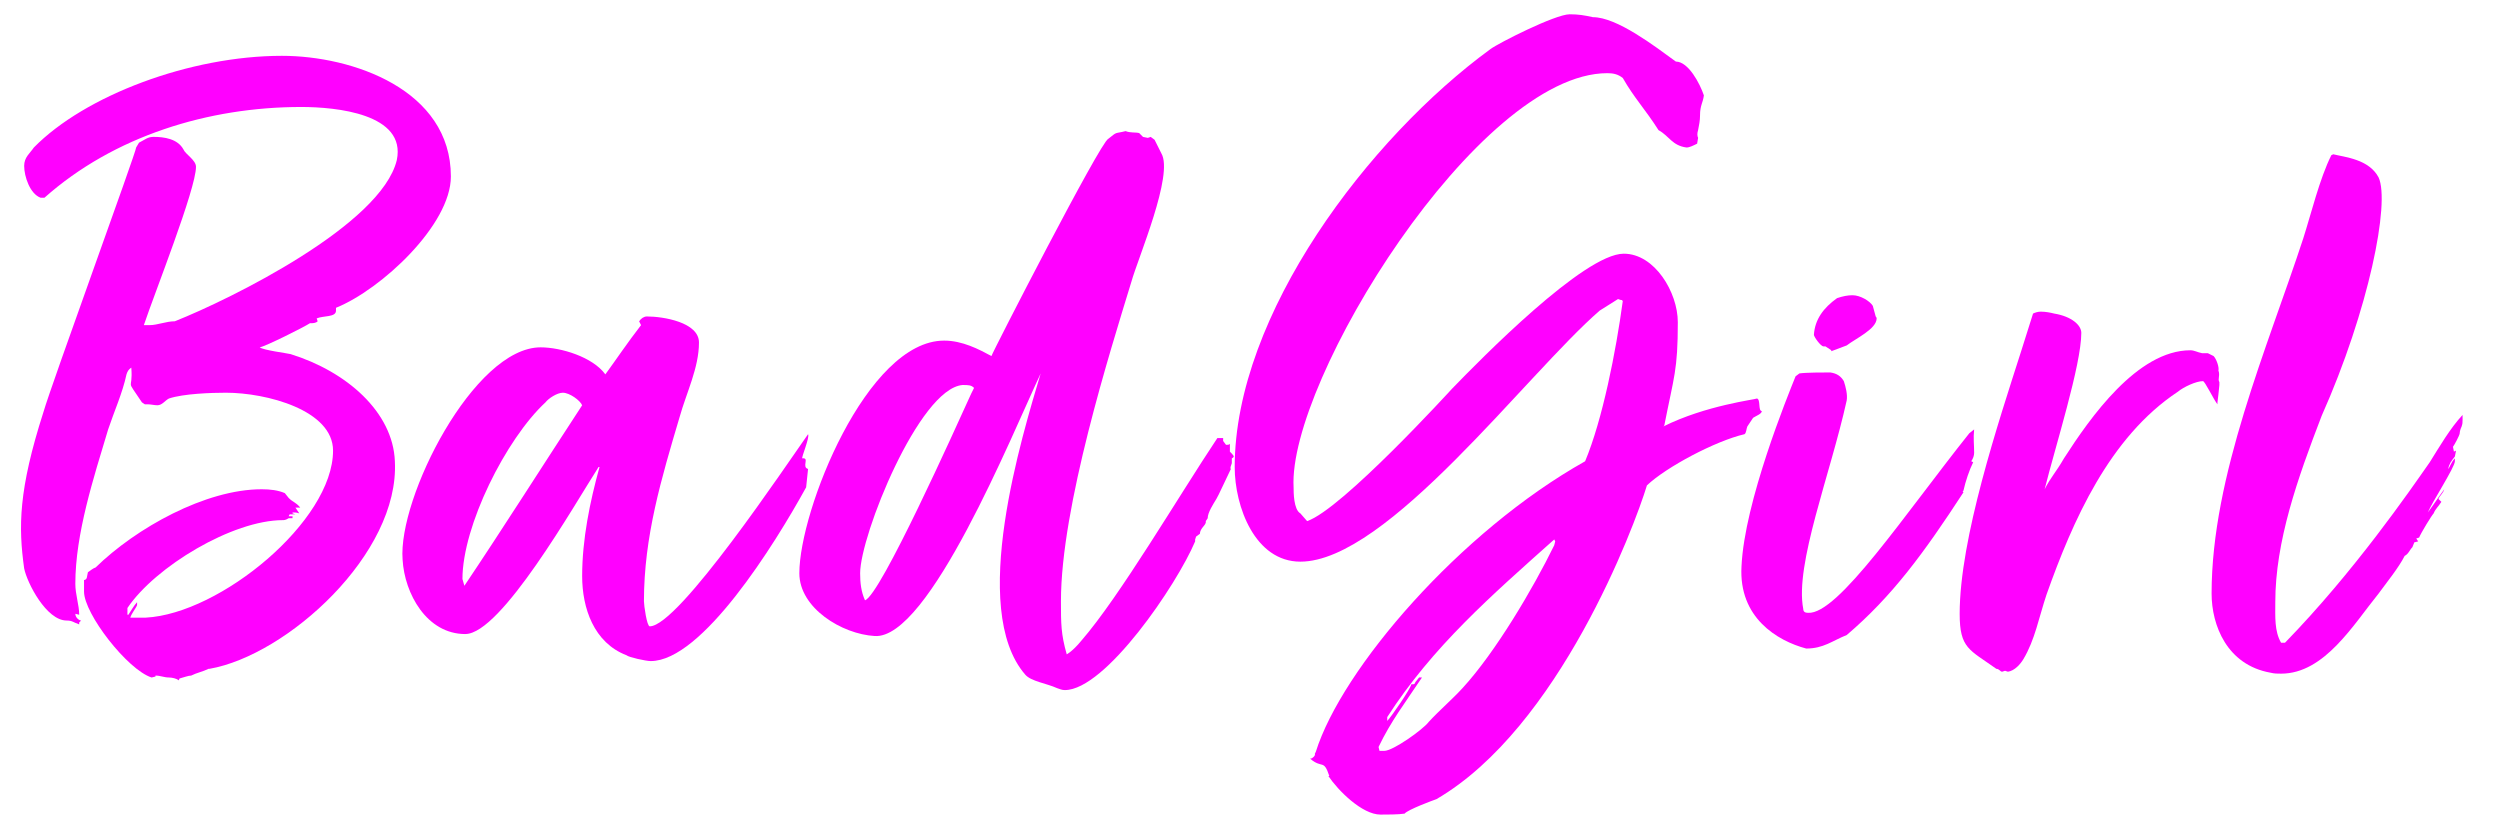
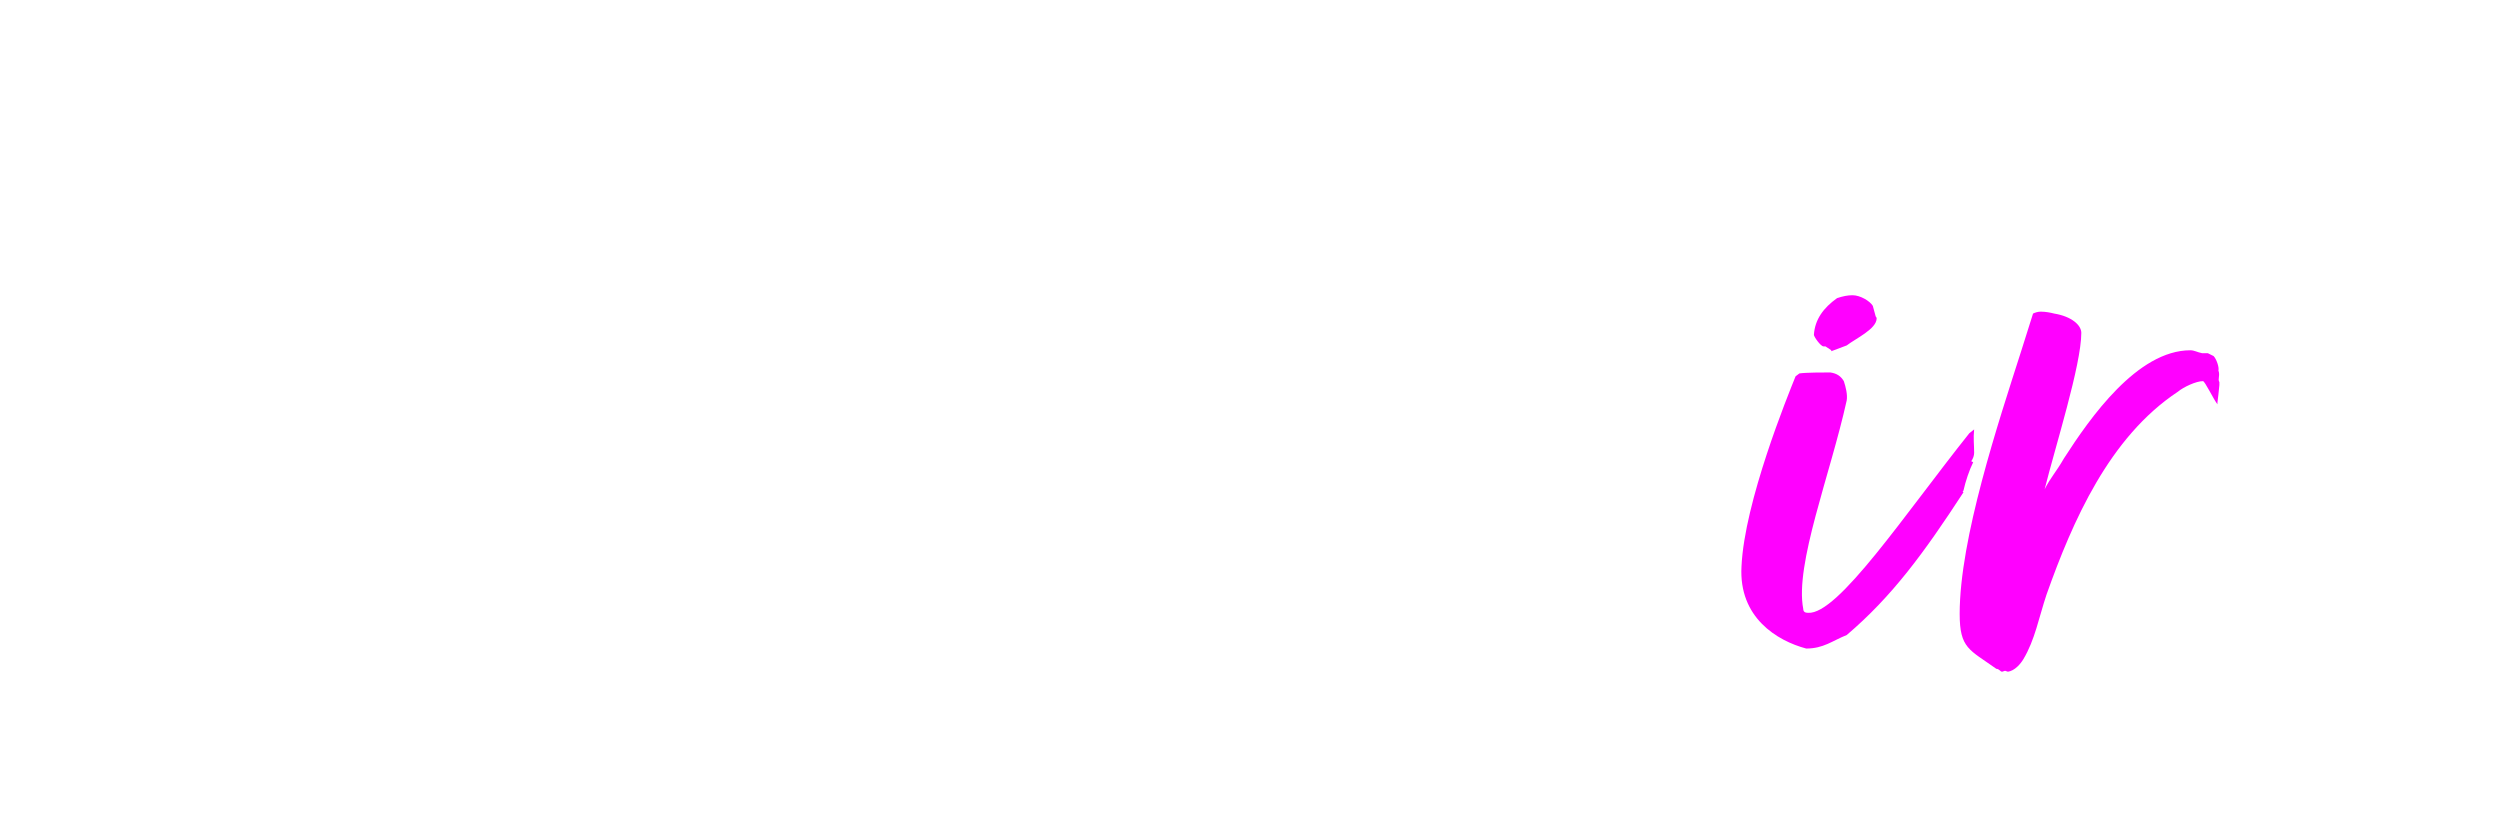
<svg xmlns="http://www.w3.org/2000/svg" id="a" viewBox="0 0 202 66.5">
-   <path d="M12.094,26.271c.625,0,1.326-.311,2.028-.311,4.524-1.794,16.692-7.801,17.94-13.026.78-3.744-4.914-4.29-7.723-4.29-7.488,0-15.132,2.34-20.748,7.332h-.312c-.857-.312-1.326-1.716-1.326-2.574,0-.702.469-1.014.781-1.482,4.133-4.212,12.636-7.41,20.046-7.41,5.694,0,13.651,2.731,13.651,9.751,0,3.899-5.617,9.126-9.283,10.608v.233c0,.546-1.014.391-1.56.624l.078.234c-.156.156-.39.156-.623.156-.469.311-3.588,1.872-4.057,1.949.312.234,2.184.469,2.496.547,4.523,1.403,8.268,4.68,8.424,8.658.391,7.488-8.736,15.679-14.977,16.77h-.078c-.467.233-.935.311-1.403.546-.233,0-.624.156-.936.234l-.078.155c-.156-.155-.545-.233-.779-.233-.391,0-.702-.156-1.092-.156v.078l-.312.078c-1.95-.624-5.461-5.148-5.461-6.942v-.936c.156,0,.234-.155.234-.233l.078-.391c.234-.155.391-.311.625-.39,3.275-3.198,8.892-6.318,13.416-6.318.701,0,1.326.078,1.871.312l.312.39c.391.39.547.311.935.78h-.389l.311.468c-.233-.078-.311-.078-.546-.078v.078l.234.078h-.469l-.078.156h.312v.155h-.312c-.234.156-.39.156-.468.156-4.056,0-10.296,3.744-12.559,7.099v.546h.078c.155-.234.468-.78.702-1.015v.234c-.078.234-.469.702-.547,1.014h1.248c6.007-.311,15.133-7.8,15.133-13.494,0-3.276-5.382-4.68-8.658-4.68-1.17,0-3.432.077-4.602.468-.312.156-.547.546-.935.546-.234,0-.547-.078-.781-.078h-.233l-.233-.156c-1.404-2.106-.703-.779-.859-2.808-.233.156-.311.311-.389.546-.312,1.482-1.015,3.042-1.482,4.446-1.17,3.9-2.652,8.424-2.652,12.48,0,.857.312,1.716.312,2.496l-.312-.078c0,.311.312.546.468.546l-.155.156v.156c-.469-.156-.547-.312-1.015-.312-1.638,0-3.198-3.042-3.433-4.212-.467-3.354-.467-6.318,1.56-12.637.624-2.184,7.566-21.217,7.488-21.373l.234-.39c.468-.234.701-.468,1.17-.468.857,0,1.949.155,2.418,1.014.156.39,1.014.858,1.014,1.404,0,1.794-3.353,10.218-4.212,12.792h.468Z" fill="#f0f" />
-   <path d="M37.6,51.232c-3.121,0-4.914-3.275-5.07-6.006-.391-4.992,5.771-17.161,11.154-17.161,1.638,0,4.212.78,5.227,2.185.857-1.17,1.793-2.574,2.885-3.978l-.155-.311c.155-.234.39-.391.624-.391,1.326,0,4.212.469,4.212,2.106,0,2.028-1.015,4.057-1.56,6.006-1.482,4.992-2.887,9.673-2.887,14.899,0,.311.234,2.027.469,2.027,2.34,0,11.076-13.104,12.792-15.523.155.234-.546,1.872-.468,1.95.623-.078-.078.702.468.858l-.155,1.481c-2.574,4.681-8.426,14.041-12.559,14.041-.391,0-1.795-.312-1.951-.468-2.652-1.015-3.588-3.822-3.588-6.396,0-2.964.625-6.007,1.404-8.815h-.078c-1.949,3.042-7.879,13.494-10.764,13.494ZM47.037,32.746c-.156-.39-1.014-1.014-1.56-1.014-.467,0-1.17.468-1.403.779-3.198,2.965-6.708,9.984-6.708,14.274l.156.547c3.041-4.524,6.552-10.062,9.516-14.587Z" fill="#f0f" />
-   <path d="M99.375,36.101v.39c.078.078.312.311.312.39s-.156.156-.156.156v.39c-.078.234-.156.391-.078.469-.234.468-1.092,2.34-1.17,2.418-.234.39-.702,1.092-.702,1.56l-.156.234c.078.311-.468.546-.468,1.014l-.312.234-.078.234v.155c-1.481,3.511-7.254,12.013-10.529,12.013-.234,0-.391-.078-.625-.156-.857-.39-2.106-.546-2.574-1.092-4.602-5.304-.233-19.345,1.248-24.337-2.34,4.992-9.048,21.529-13.416,21.217-2.652-.156-6.084-2.262-6.084-5.07,0-5.07,5.46-18.799,11.7-18.799,1.481,0,2.808.702,3.822,1.248.077-.311,8.813-17.316,9.438-17.551.779-.624.468-.39,1.404-.624.39.156.779.078,1.092.156l.312.312.389.078.234-.078.312.233.546,1.093c1.015,1.716-1.872,8.424-2.419,10.374-1.715,5.616-5.693,18.175-5.693,25.819,0,1.794,0,2.651.468,4.29,0,0,.468-.234,1.171-1.093,3.119-3.588,7.877-11.7,10.998-16.38h.468v.233l.233.312c.156,0,.234,0,.312-.078v.234ZM78.471,31.81l.233-.468c-.233-.233-.468-.233-.936-.233-3.51.311-8.268,12.168-8.268,15.21,0,.78.078,1.482.391,2.185,1.248-.391,7.332-13.963,8.58-16.693Z" fill="#f0f" />
-   <path d="M113.492,65.741c-.469.078-1.482.078-1.95.078-1.481,0-3.433-1.95-4.212-3.12h.078c-.469-1.404-.547-.546-1.56-1.404h.078c.078,0,.391-.233.312-.39l.078-.156c2.106-6.708,11.621-17.784,21.762-23.479,1.404-3.354,2.496-8.893,3.043-12.949l-.078-.077c-.156,0-.234-.078-.312-.078l-1.482.935c-5.928,5.148-17.16,20.281-24.18,20.281-3.666,0-5.305-4.446-5.305-7.644,0-12.324,10.842-26.599,20.67-33.775.625-.468,5.227-2.808,6.396-2.808.703,0,1.17.077,1.873.233,1.949,0,4.992,2.34,6.707,3.588,1.015,0,1.951,1.795,2.263,2.731-.077.624-.311.78-.311,1.638,0,.391-.078.78-.156,1.171-.078.233-.078.468,0,.624l-.078.468c-.312.156-.624.311-.857.311-1.17-.155-1.404-.935-2.263-1.403-1.093-1.717-1.95-2.574-2.886-4.213-.391-.311-.78-.39-1.248-.39-10.453,0-25.819,24.883-25.352,33.463,0,.391,0,1.794.547,2.106l.545.624c2.809-.936,11.701-10.687,11.701-10.687,2.34-2.418,10.685-10.92,13.885-10.92,2.496,0,4.367,3.12,4.367,5.538,0,3.899-.311,4.368-1.092,8.346l-.078.078c3.433-1.716,7.488-2.184,7.566-2.262.312.078.078,1.014.391,1.014,0,.234-.469.391-.703.546l-.467.702c-.078.156-.078.546-.234.624-2.34.546-6.318,2.652-7.879,4.135-1.014,3.353-7.098,19.578-17.004,25.351-.234.078-2.34.858-2.574,1.17ZM111.387,60.359l.077.311h.39c.703,0,3.121-1.716,3.588-2.34.859-.936,1.873-1.794,2.731-2.731,2.652-2.886,5.695-8.034,7.41-11.544l.078-.312-.078-.155c-5.07,4.523-9.828,8.658-13.494,14.352v.311c.312-.311,1.872-2.574,1.95-2.964h.155c.078,0,.156-.078.156-.156l.312-.39h.234c-1.404,2.106-2.496,3.51-3.51,5.616Z" fill="#f0f" />
  <path d="M159.512,36.568c0,.233-.078.468-.234.702l.156.078c-.312.624-.623,1.56-.779,2.262,0,.078-.156.156,0,.156-3.199,4.914-5.773,8.424-9.44,11.544-1.17.468-1.871,1.092-3.275,1.092-2.34-.624-5.461-2.496-5.227-6.63.234-5.227,3.744-13.807,4.369-15.366l.31-.234c.547-.078,1.951-.078,2.496-.078.547.078.859.312,1.093.702.155.468.311,1.092.233,1.56-1.326,6.006-4.211,13.26-3.51,16.849,0,.233.156.311.391.311,2.418.156,7.8-7.956,13.025-14.509l.391-.311c-.078.702,0,1.248,0,1.872ZM147.967,28.3l-.467-.311h-.156c-.234,0-.78-.78-.78-.936.077-1.248.78-2.184,1.872-2.964.468-.156.857-.234,1.248-.234.624,0,1.404.468,1.639.858l.233.857c.077.078.077.156.077.156,0,.858-1.715,1.639-2.418,2.185l-1.248.468v-.078Z" fill="#f0f" />
  <path d="M177.997,30.796c-.546,0-1.56.468-2.028.858-5.538,3.666-8.502,10.452-10.607,16.38-.625,1.872-.938,3.667-1.873,5.227-.234.39-.701.936-1.248,1.014l-.234-.077-.233.077c-.155,0-.233-.233-.468-.233-2.184-1.56-2.965-1.639-2.965-4.446,0-6.084,3.121-15.444,4.992-21.295l.936-2.964c.155-.078.39-.156.624-.156.391,0,.779.078,1.092.156,1.404.233,2.184.935,2.184,1.56,0,2.574-2.106,9.205-2.963,12.637.467-.935.935-1.404,1.56-2.496,2.106-3.276,5.929-8.736,10.218-8.736.312,0,.547.156.936.234h.468l.469.233c.234.234.468.936.39,1.17.155.391-.078.702.078.936v.234c0,.155-.156,1.403-.156,1.403v.156c-.311-.39-1.015-1.872-1.17-1.872Z" fill="#f0f" />
-   <path d="M198.9,34.462c-.078.156-.155.391-.155.546,0,.156-.468,1.015-.546,1.093l.078.39.156-.078v.078l-.078.39c-.312.391-.469.624-.547,1.015.156-.156.234-.546.547-.858v.234c0,.468-1.873,3.353-2.185,4.134.468-.624.858-1.248,1.326-1.872-.078.312-.39.546-.468.78l.234.233c-.234.391-.469.547-.625.936-.156.156-1.014,1.56-1.17,1.95l-.234.078.156.233-.312.078-.155.391c-.233.233-.311.546-.624.701-.469.936-1.482,2.185-2.106,3.043-2.029,2.496-4.369,6.474-7.879,6.474-.312,0-.546,0-.857-.078-3.511-.624-4.759-3.822-4.759-6.396,0-9.517,4.524-19.892,7.41-28.705.624-1.95,1.326-4.837,2.263-6.709l.156-.078c.935.234,2.885.391,3.666,1.872.935,2.028-.781,10.687-4.604,19.268-1.949,5.069-3.744,10.14-3.744,15.054,0,1.171-.077,2.341.469,3.276h.312c5.615-5.772,10.062-12.246,11.699-14.586.781-1.248,1.639-2.731,2.652-3.822v.39c0,.234,0,.312-.078.546Z" fill="#f0f" />
</svg>